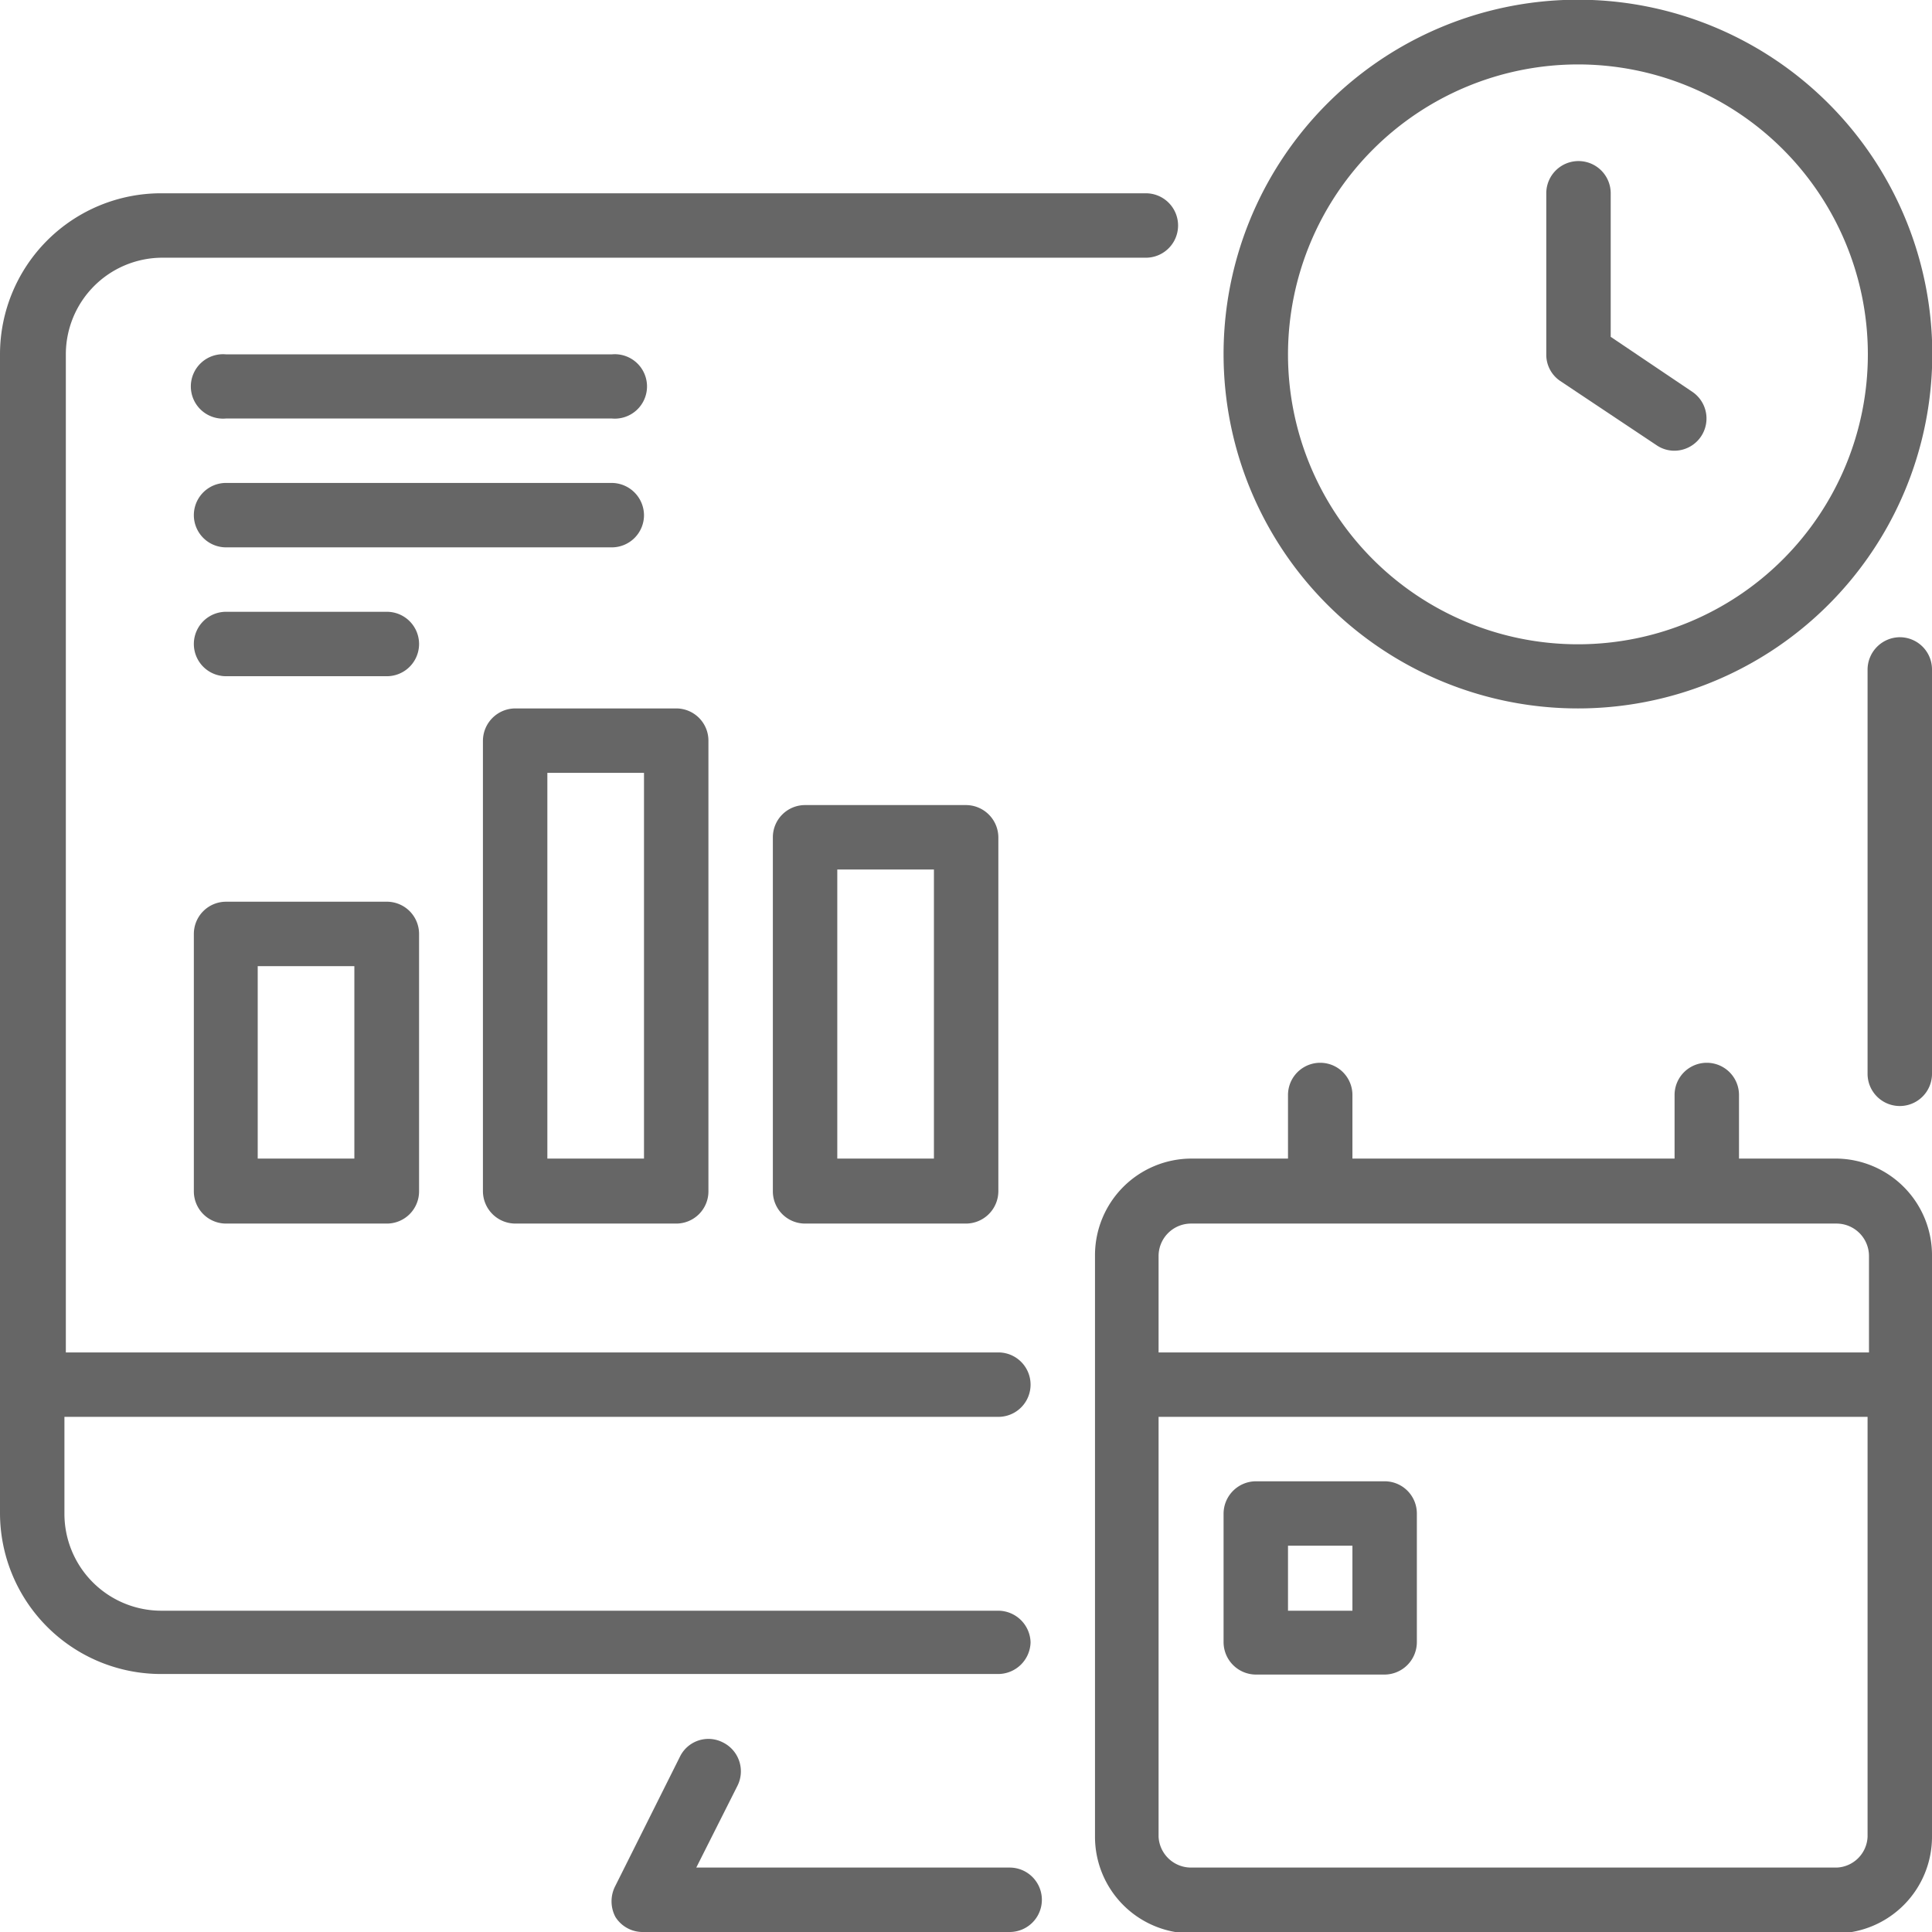
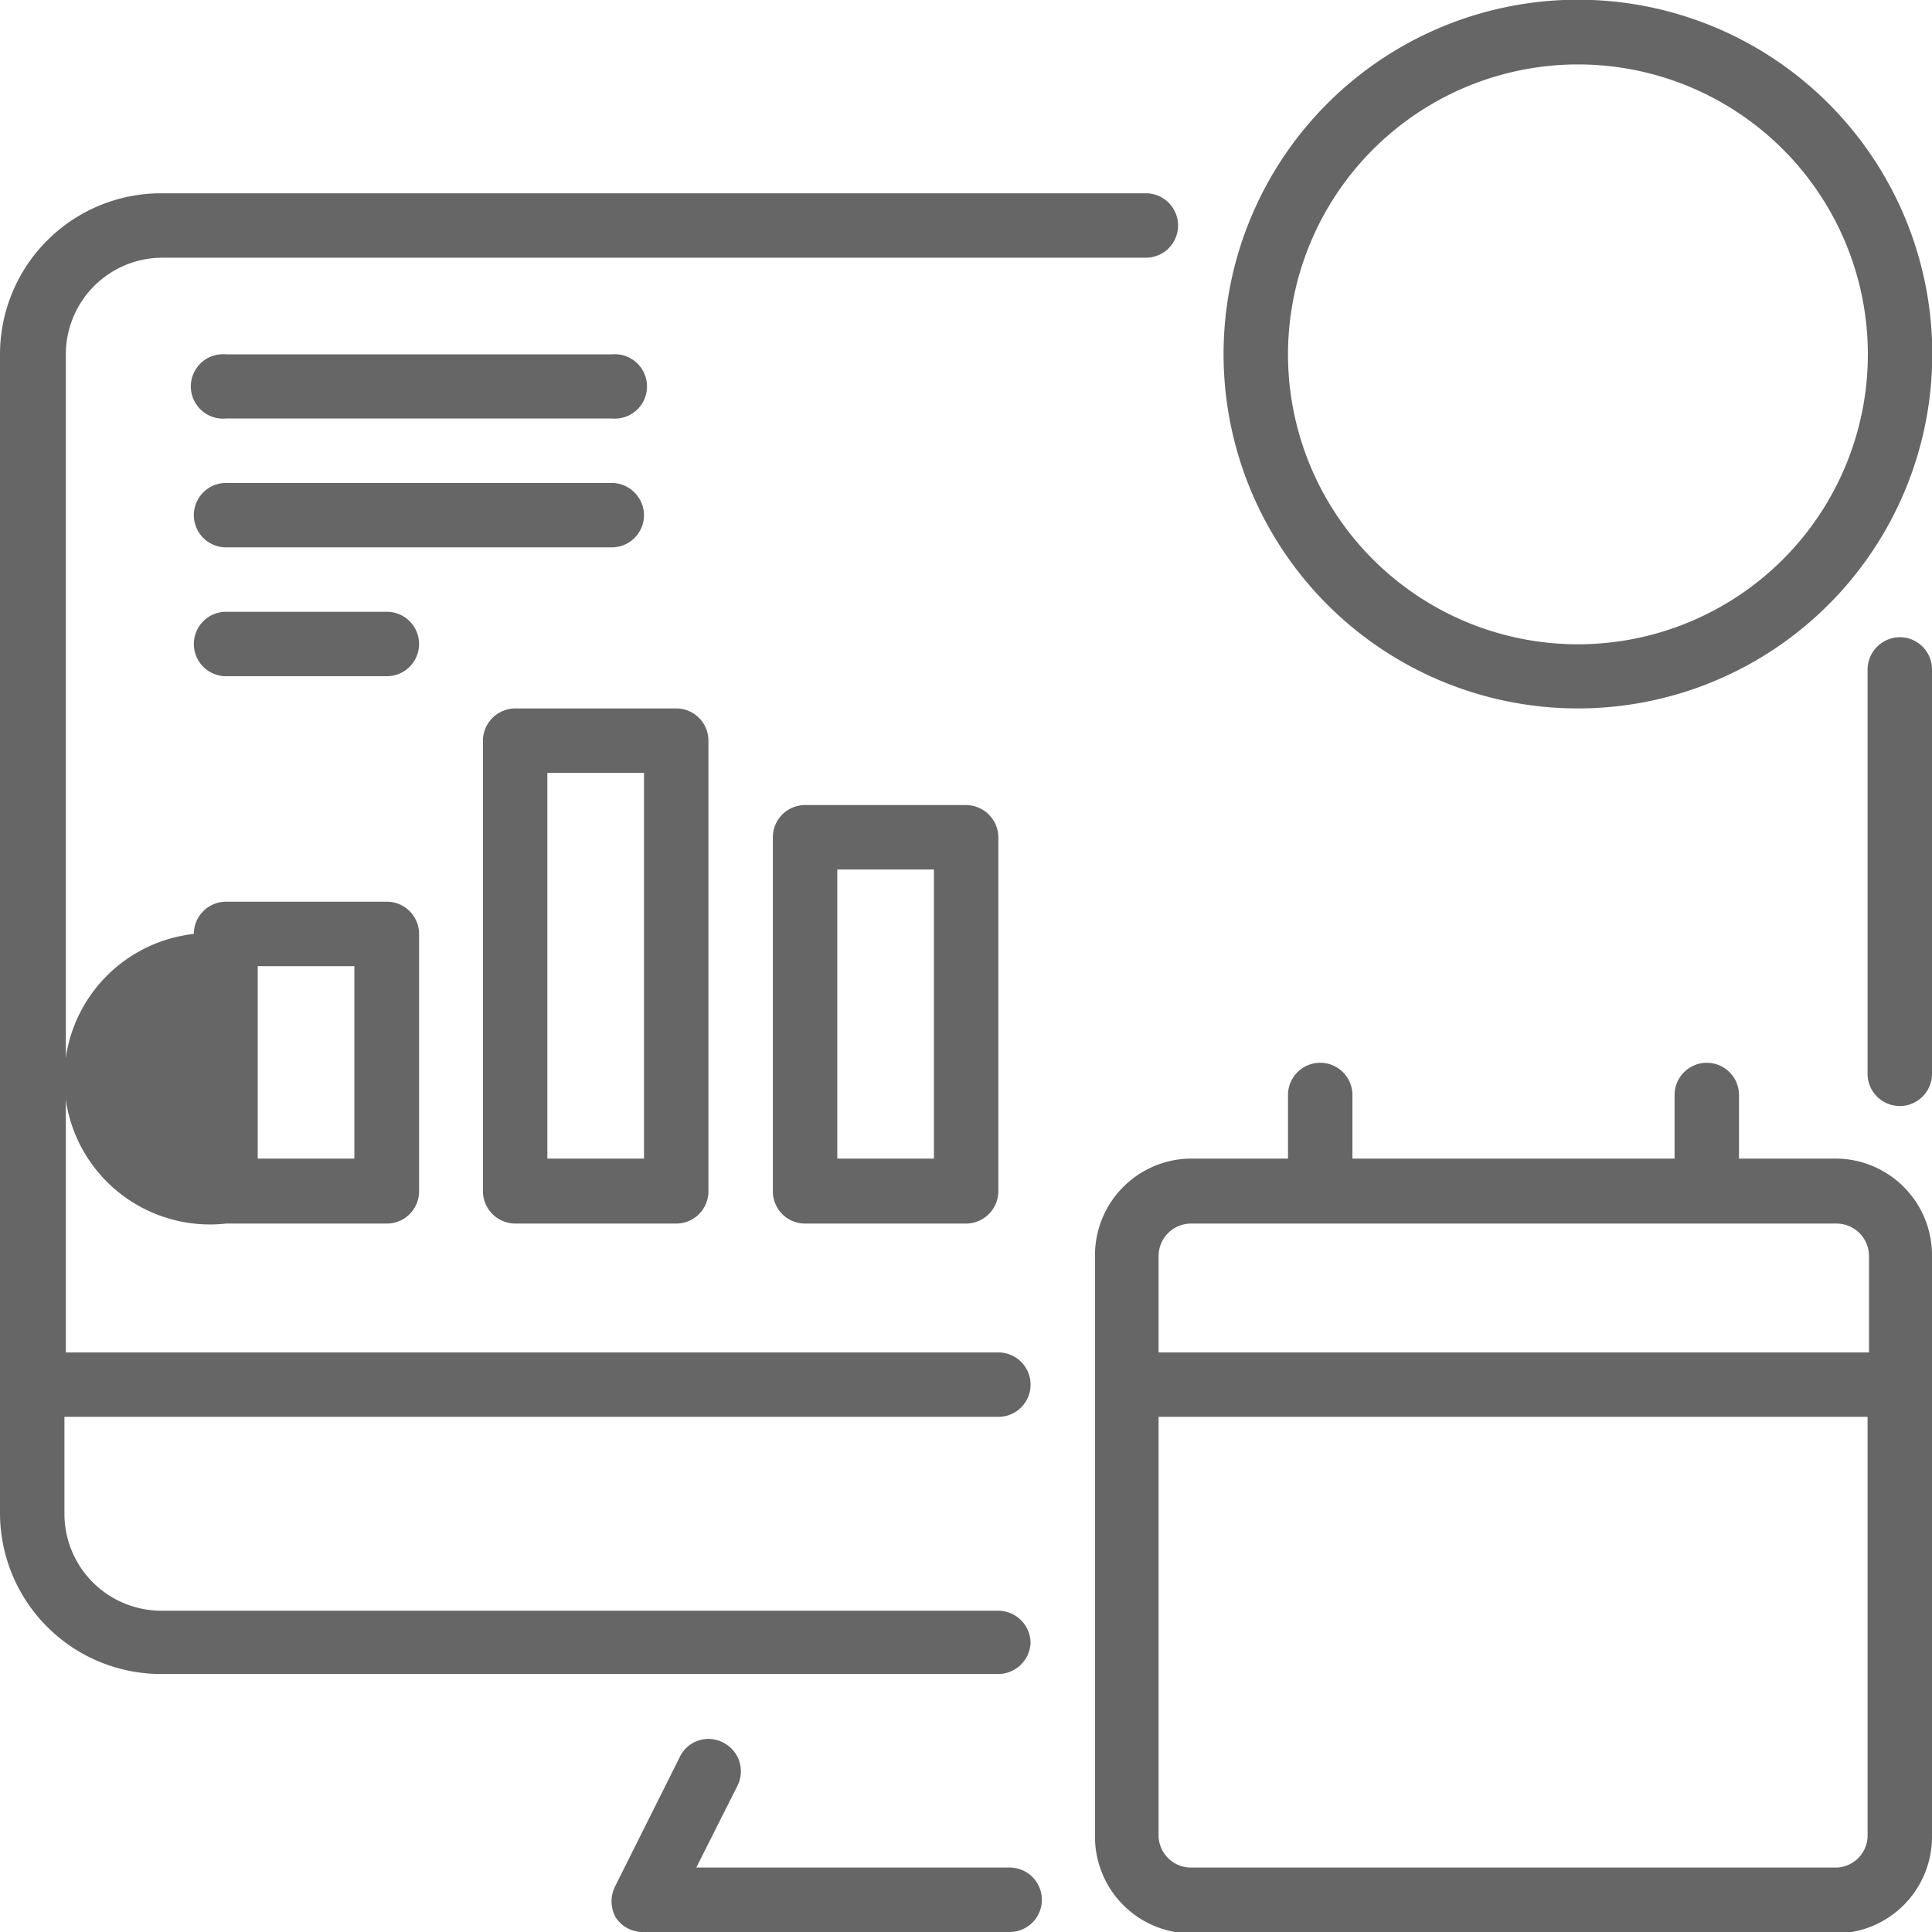
<svg xmlns="http://www.w3.org/2000/svg" viewBox="0 0 68.37 68.37">
  <defs>
    <style>.cls-1{fill:#666;}</style>
  </defs>
  <g id="Layer_2" data-name="Layer 2">
    <g id="Layer_2-2" data-name="Layer 2">
      <path class="cls-1" d="M67.23,22.55a1.15,1.15,0,0,0-1.14,1.14V38a1.14,1.14,0,0,0,2.28,0V23.69A1.14,1.14,0,0,0,67.23,22.55Z" />
      <path class="cls-1" d="M36.47,58.12A1.15,1.15,0,0,0,35.33,57H5.7a3.43,3.43,0,0,1-3.42-3.42V50.14H35.33a1.14,1.14,0,0,0,0-2.28h-33V12.54A3.42,3.42,0,0,1,5.7,9.12H40.55a1.14,1.14,0,1,0,0-2.28H5.7A5.7,5.7,0,0,0,0,12.54v41a5.7,5.7,0,0,0,5.7,5.7H35.33A1.15,1.15,0,0,0,36.47,58.12Z" />
      <path class="cls-1" d="M35.73,66.09H24.64l1.46-2.9a1.14,1.14,0,0,0-.52-1.53,1.12,1.12,0,0,0-1.52.51l-2.28,4.56a1.18,1.18,0,0,0,0,1.11,1.14,1.14,0,0,0,1,.53H35.73a1.14,1.14,0,0,0,0-2.28Z" />
      <path class="cls-1" d="M65,41H61.54V38.75a1.14,1.14,0,0,0-2.28,0V41H47.86V38.75a1.14,1.14,0,0,0-2.28,0V41H42.16a3.42,3.42,0,0,0-3.41,3.42V65a3.42,3.42,0,0,0,3.41,3.42H65A3.42,3.42,0,0,0,68.37,65V44.44A3.42,3.42,0,0,0,65,41ZM42.16,43.3H65a1.15,1.15,0,0,1,1.14,1.14v3.42H41V44.44A1.15,1.15,0,0,1,42.16,43.3ZM65,66.09H42.16A1.15,1.15,0,0,1,41,65V50.14H66.09V65A1.14,1.14,0,0,1,65,66.09Z" />
-       <path class="cls-1" d="M13.67,31.91H8a1.14,1.14,0,0,0-1.14,1.14v9.11A1.14,1.14,0,0,0,8,43.3h5.69a1.14,1.14,0,0,0,1.14-1.14V33.05A1.14,1.14,0,0,0,13.67,31.91ZM12.54,41H9.12V34.19h3.42Z" />
+       <path class="cls-1" d="M13.67,31.91H8a1.14,1.14,0,0,0-1.14,1.14A1.14,1.14,0,0,0,8,43.3h5.69a1.14,1.14,0,0,0,1.14-1.14V33.05A1.14,1.14,0,0,0,13.67,31.91ZM12.54,41H9.12V34.19h3.42Z" />
      <path class="cls-1" d="M18.23,43.3h5.7a1.14,1.14,0,0,0,1.14-1.14V26.21a1.14,1.14,0,0,0-1.14-1.14h-5.7a1.15,1.15,0,0,0-1.14,1.14V42.16A1.15,1.15,0,0,0,18.23,43.3Zm1.14-15.95h3.42V41H19.37Z" />
      <path class="cls-1" d="M28.49,28.49a1.14,1.14,0,0,0-1.14,1.14V42.16a1.14,1.14,0,0,0,1.14,1.14h5.7a1.15,1.15,0,0,0,1.14-1.14V29.63a1.15,1.15,0,0,0-1.14-1.14ZM33.05,41H29.63V30.77h3.42Z" />
      <path class="cls-1" d="M8,14.81H21.65a1.14,1.14,0,1,0,0-2.27H8a1.14,1.14,0,1,0,0,2.27Z" />
      <path class="cls-1" d="M22.79,18.23a1.15,1.15,0,0,0-1.14-1.14H8a1.14,1.14,0,0,0,0,2.28H21.65A1.14,1.14,0,0,0,22.79,18.23Z" />
      <path class="cls-1" d="M13.67,21.65H8a1.14,1.14,0,0,0,0,2.28h5.69a1.14,1.14,0,1,0,0-2.28Z" />
      <path class="cls-1" d="M55.84,25.07A12.54,12.54,0,1,0,43.3,12.54,12.54,12.54,0,0,0,55.84,25.07Zm0-22.79A10.26,10.26,0,1,1,45.58,12.54,10.27,10.27,0,0,1,55.84,2.28Z" />
-       <path class="cls-1" d="M55.21,13.48l3.42,2.28a1.11,1.11,0,0,0,.63.19,1.14,1.14,0,0,0,.62-2.09L57,11.92V6.84a1.14,1.14,0,0,0-2.28,0v5.7A1.12,1.12,0,0,0,55.21,13.48Z" />
-       <path class="cls-1" d="M49,52.42H44.44a1.15,1.15,0,0,0-1.14,1.14v4.56a1.15,1.15,0,0,0,1.14,1.14H49a1.15,1.15,0,0,0,1.14-1.14V53.56A1.14,1.14,0,0,0,49,52.42ZM47.86,57H45.58V54.7h2.28Z" />
    </g>
  </g>
</svg>